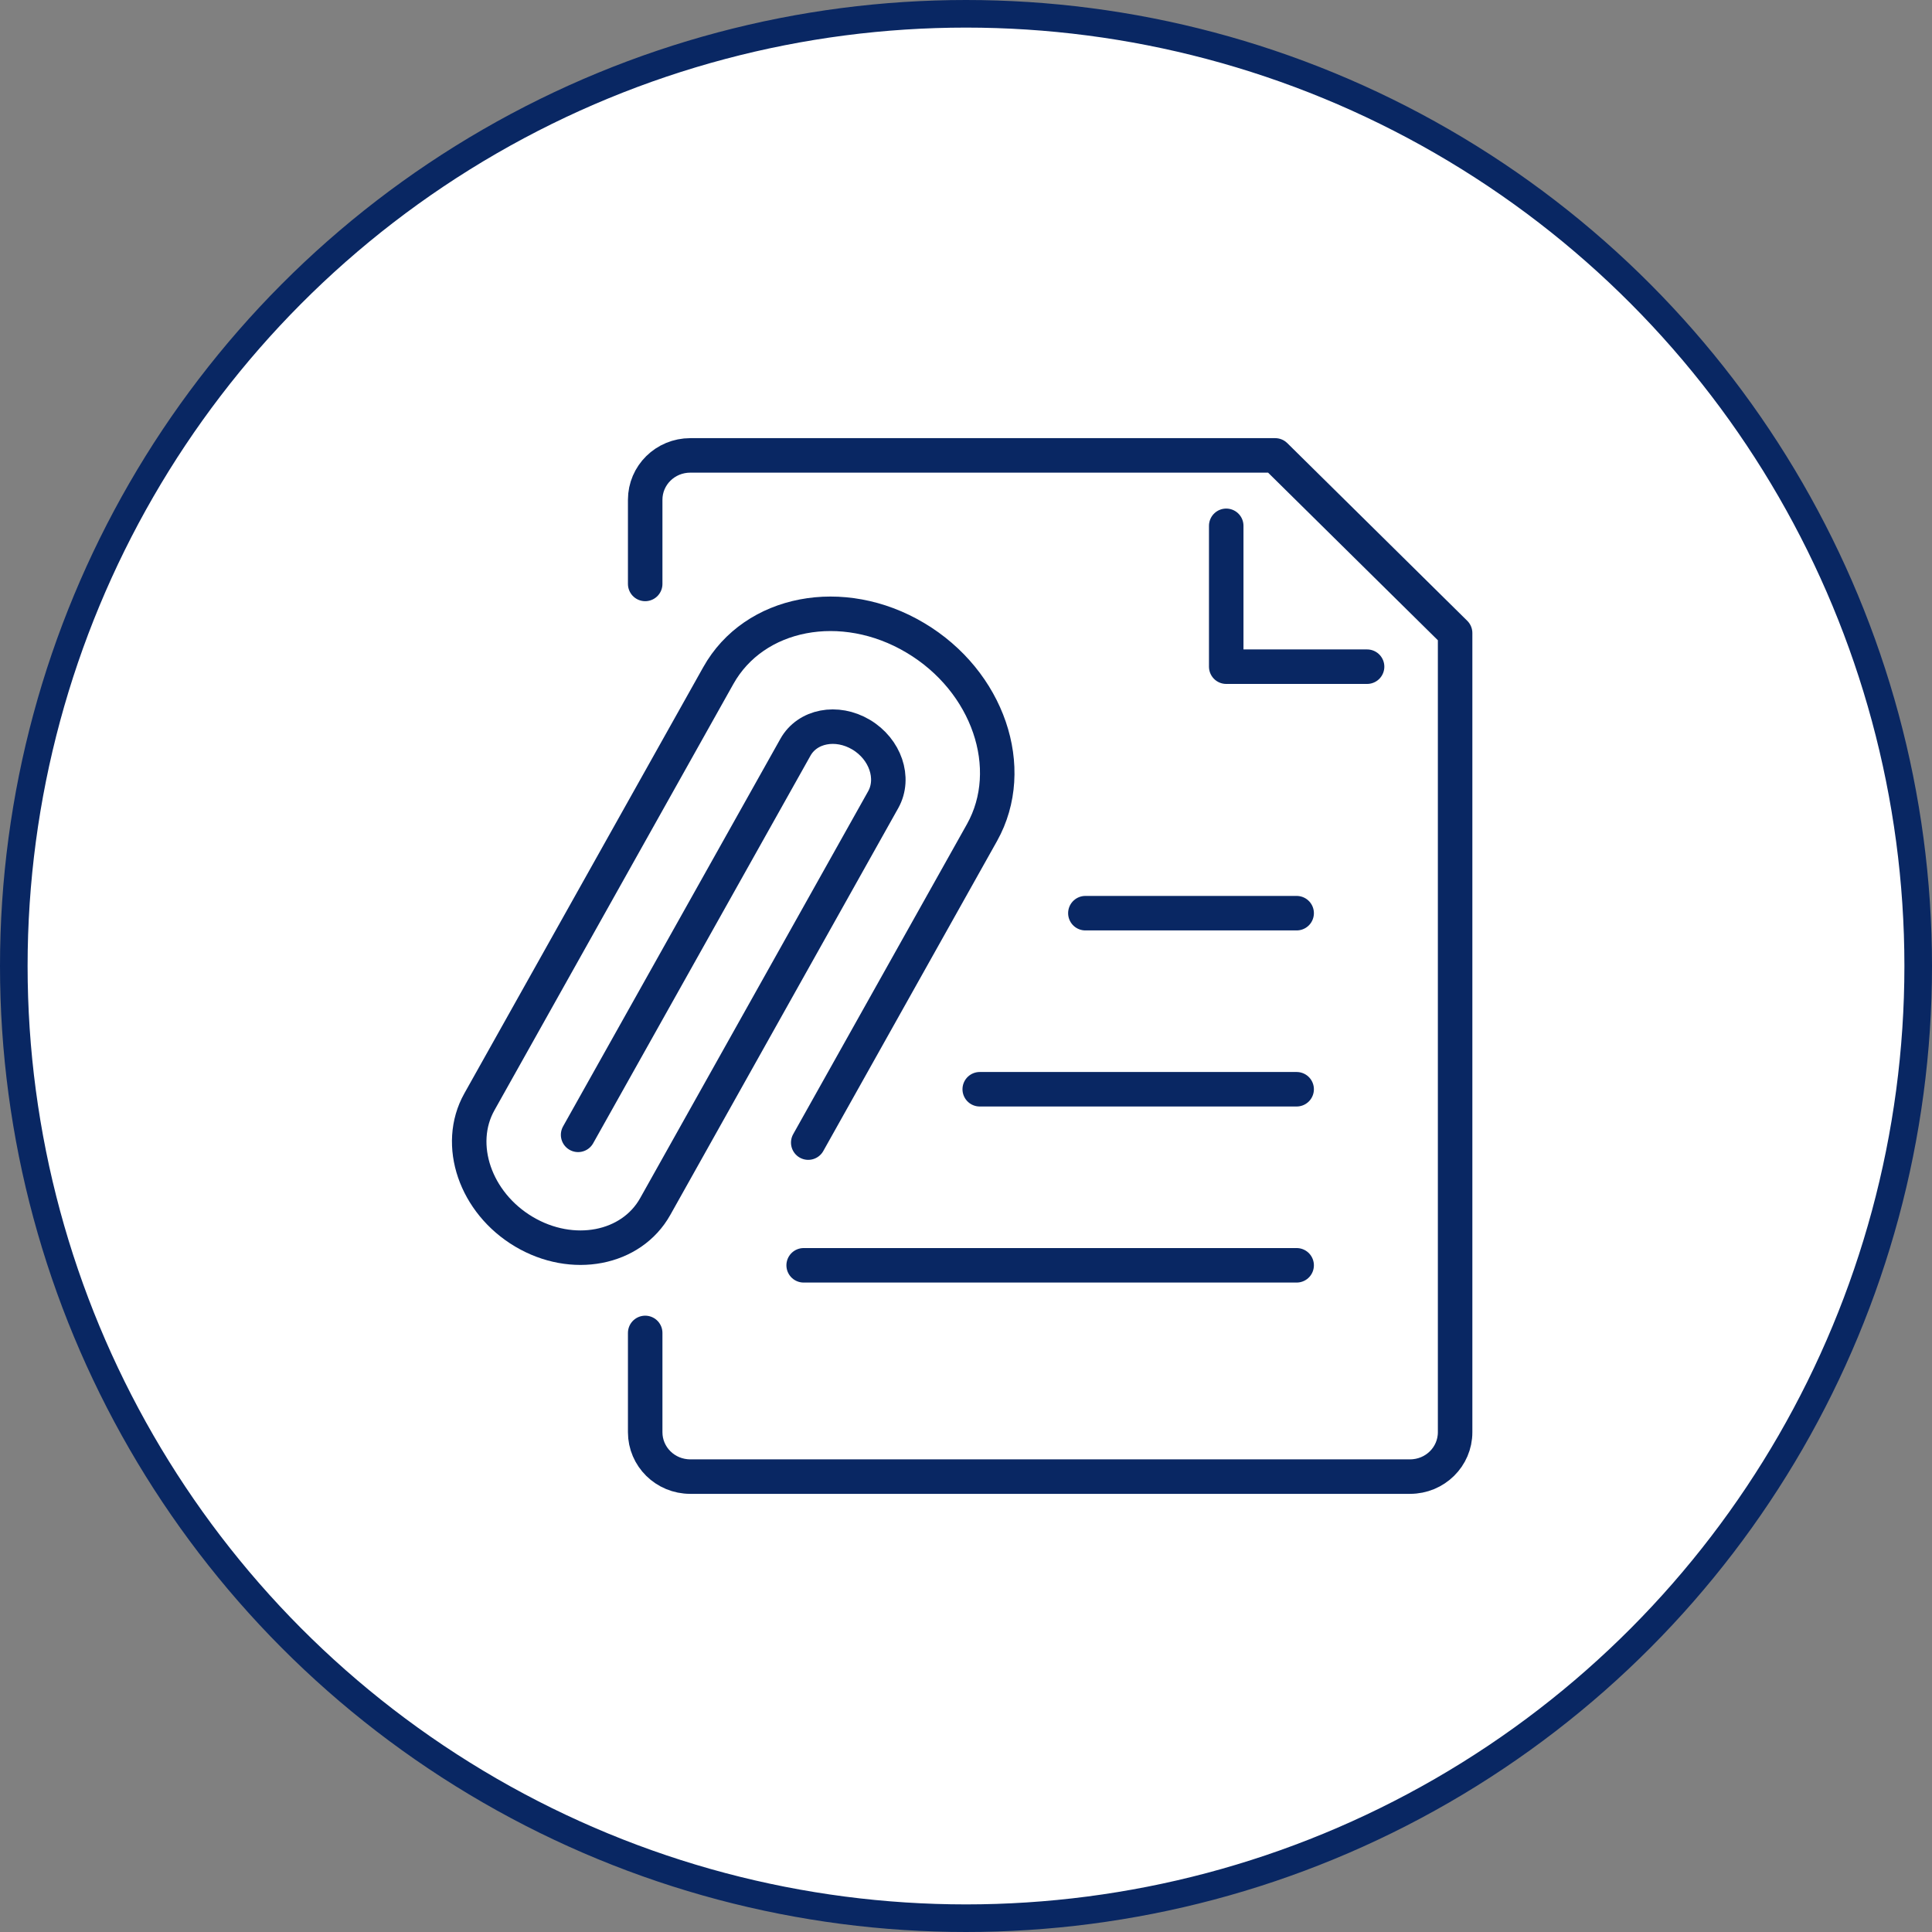
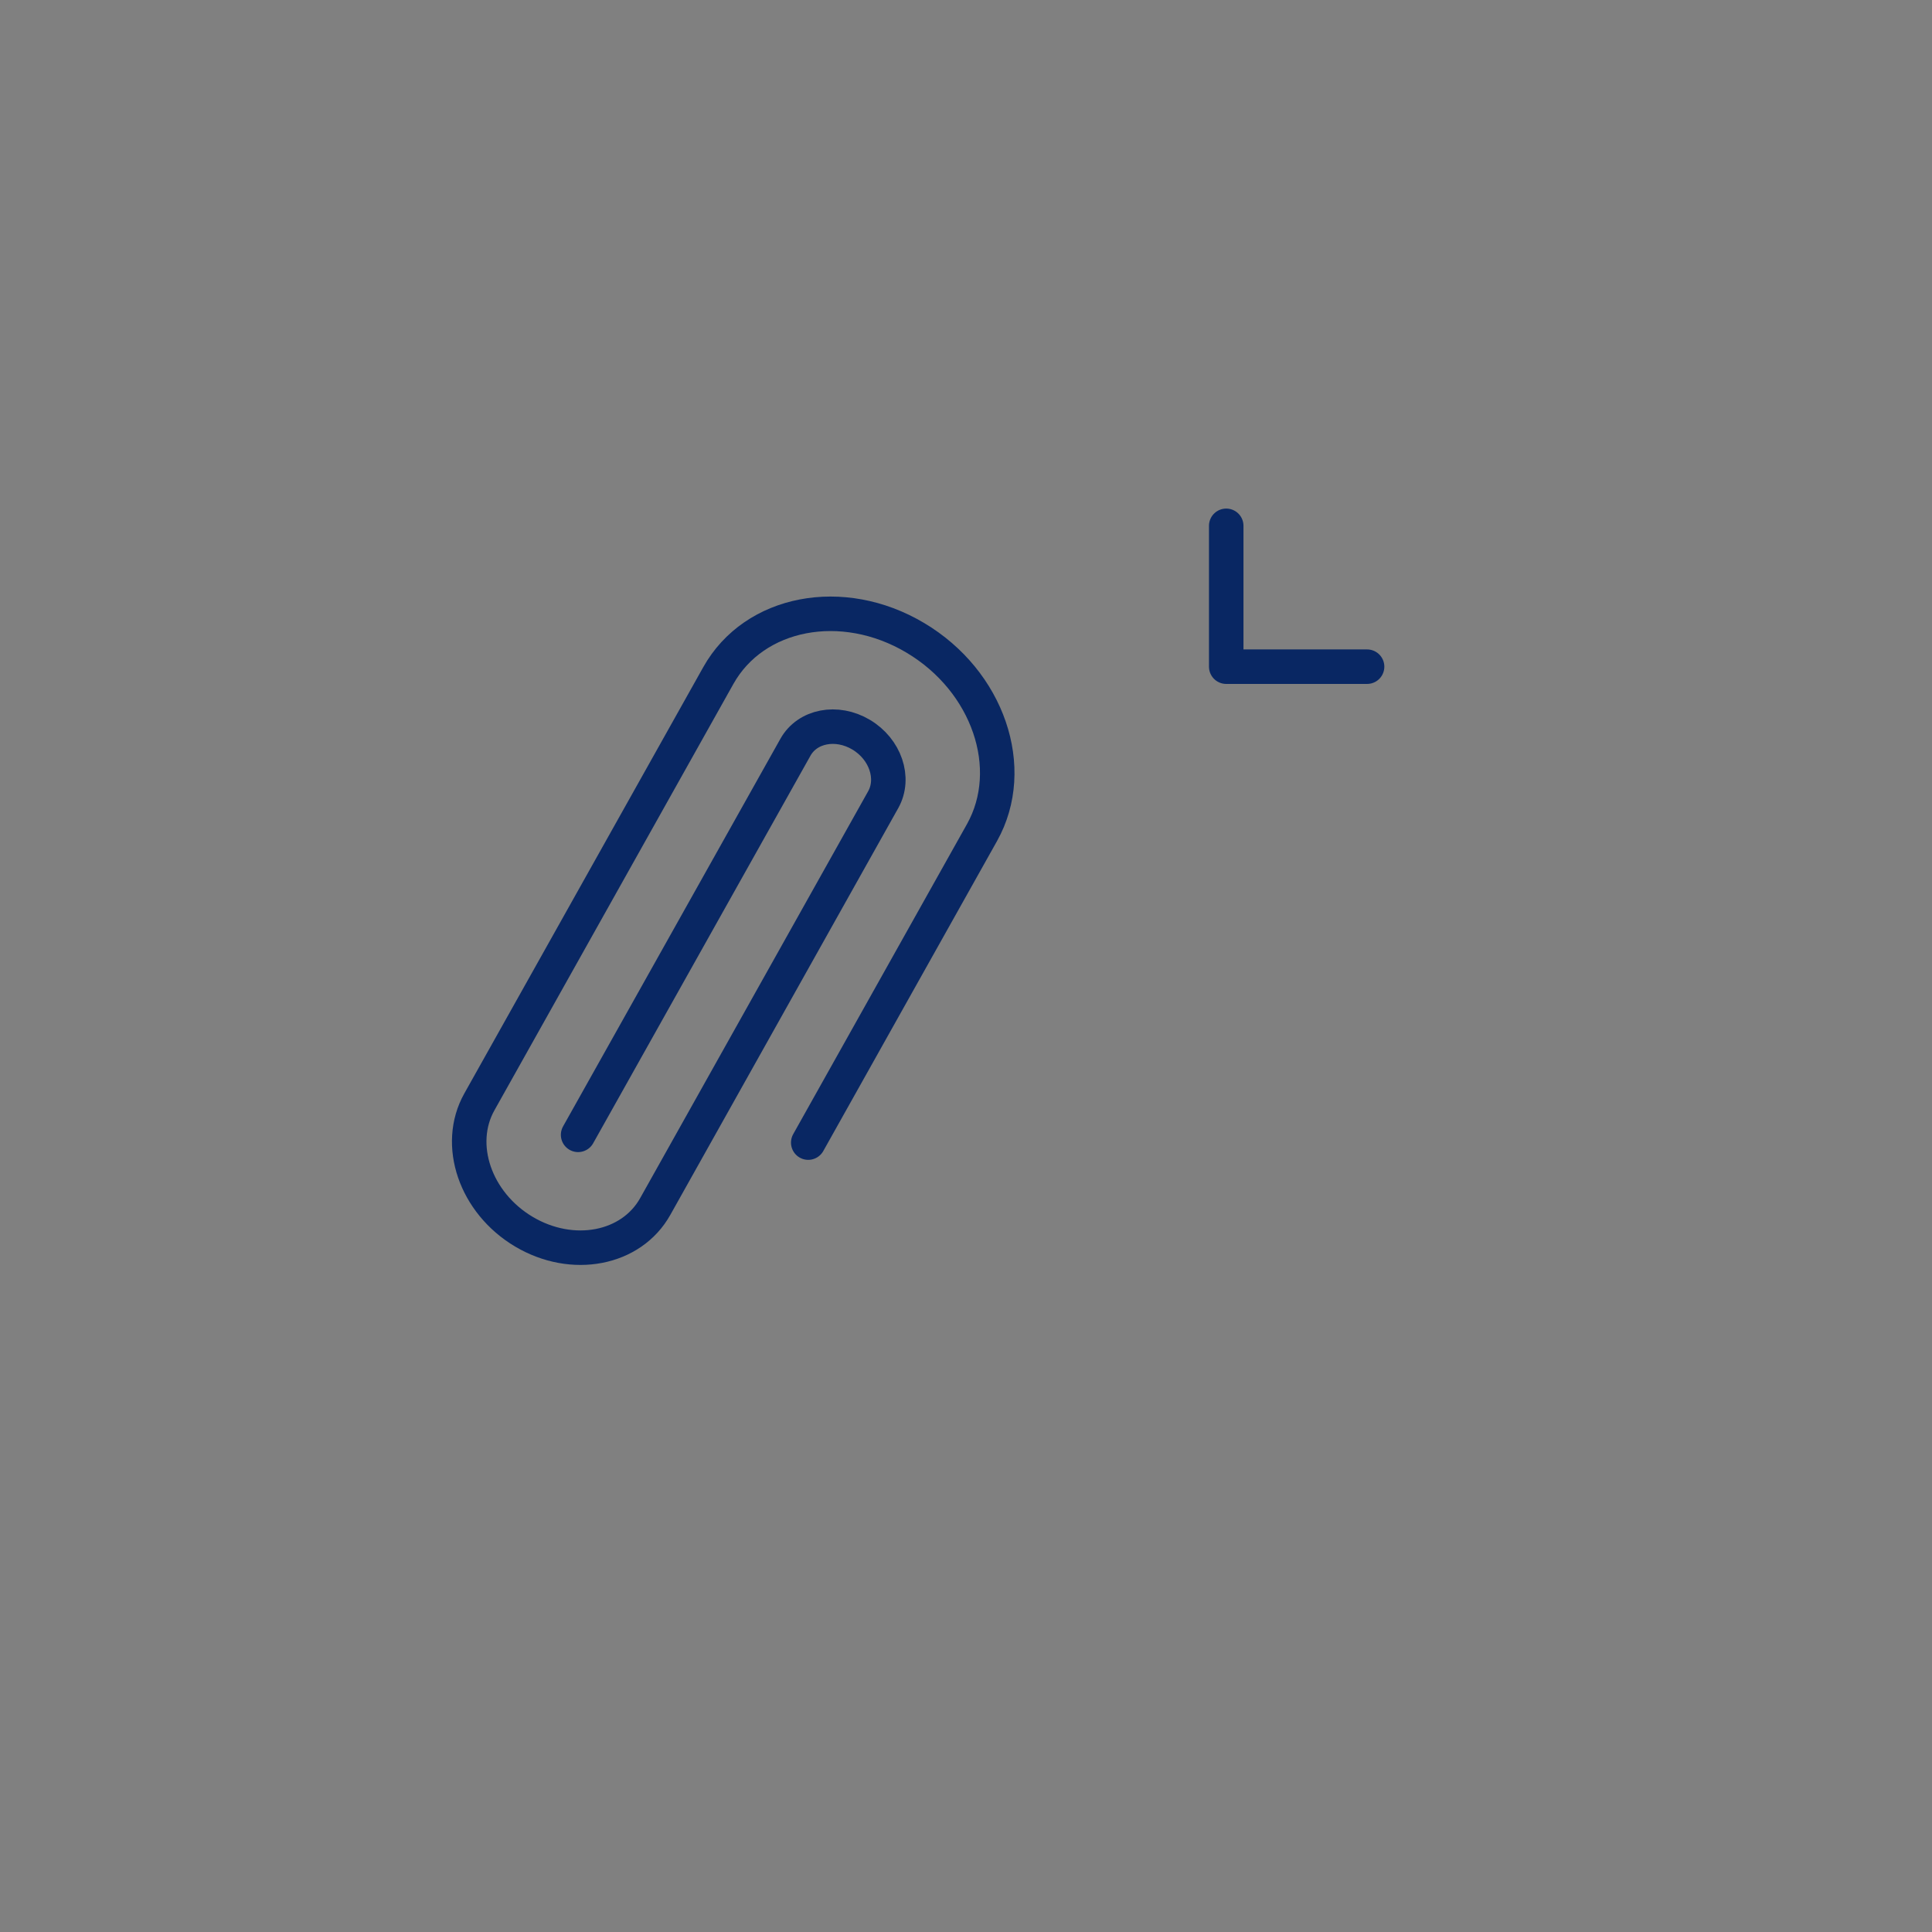
<svg xmlns="http://www.w3.org/2000/svg" width="140" height="140" viewBox="0 0 140 140" fill="none">
  <rect x="0" y="0" width="140" height="140" fill="#808080" stroke="none" />
-   <circle cx="70" cy="70" r="69" fill="white" stroke="#092763" stroke-width="2" />
  <path d="M41.892 82.235L57.637 54.154C58.504 52.597 60.635 52.189 62.396 53.235C64.156 54.281 64.871 56.386 64.003 57.943L47.481 87.428C45.746 90.528 41.484 91.345 37.963 89.253C34.441 87.16 33 82.95 34.735 79.85L52.048 48.961C54.651 44.304 61.056 43.079 66.325 46.218C71.607 49.356 73.763 55.672 71.161 60.329L58.568 82.797" stroke="#092763" stroke-width="2.5" stroke-miterlimit="10" stroke-linecap="round" />
-   <path d="M46.753 42.314V36.215C46.753 34.442 48.208 33 50.02 33H92.404L105.443 45.873V103.785C105.443 105.558 103.989 107 102.177 107H50.02C48.208 107 46.753 105.558 46.753 103.785V96.589" stroke="#092763" stroke-width="2.5" stroke-miterlimit="10" stroke-linecap="round" stroke-linejoin="round" />
  <path d="M99.064 48.31H88.857V38.103" stroke="#092763" stroke-width="2.5" stroke-miterlimit="10" stroke-linecap="round" stroke-linejoin="round" />
-   <path d="M78.65 66.172H93.96" stroke="#092763" stroke-width="2.5" stroke-miterlimit="10" stroke-linecap="round" />
-   <path d="M70.995 78.931H93.96" stroke="#092763" stroke-width="2.5" stroke-miterlimit="10" stroke-linecap="round" />
-   <path d="M58.236 91.689H93.96" stroke="#092763" stroke-width="2.5" stroke-miterlimit="10" stroke-linecap="round" />
</svg>